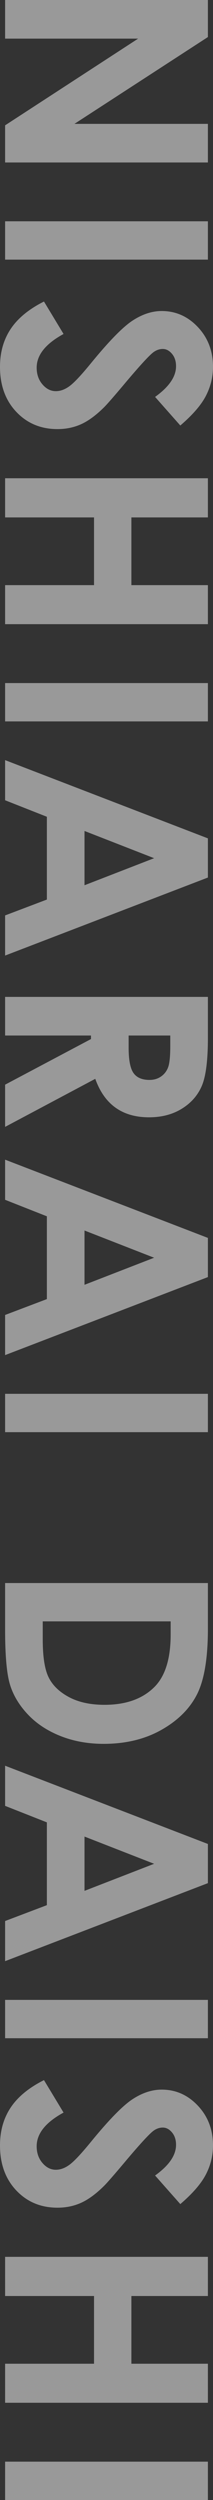
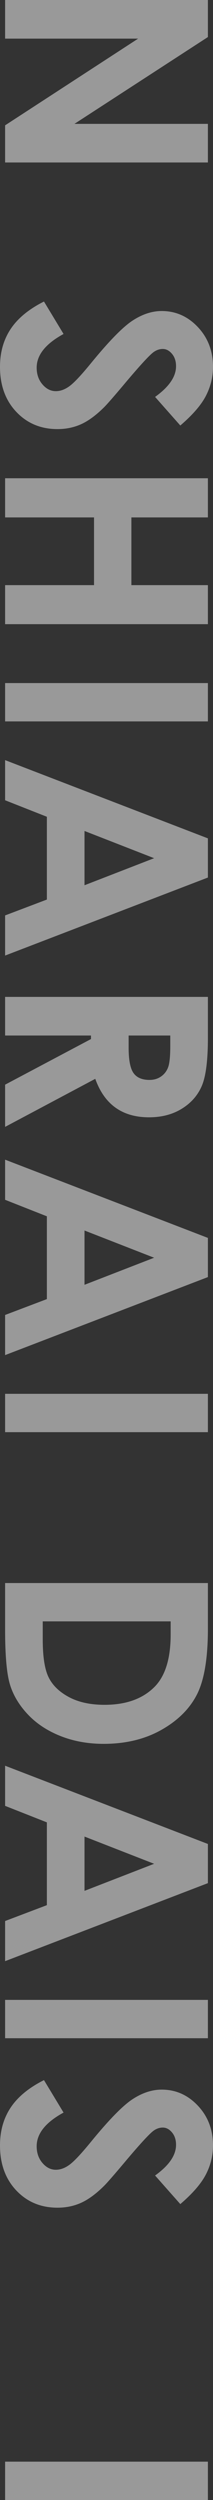
<svg xmlns="http://www.w3.org/2000/svg" id="_レイヤー_2" viewBox="0 0 26.517 311.088">
  <rect x="0" y="0" width="26.517" height="311.088" fill="#333333" stroke="none" />
  <defs>
    <style>.cls-1{fill:#fff;}.cls-2{opacity:.5;}</style>
  </defs>
  <g id="_レイヤー_1-2">
    <g class="cls-2">
      <path class="cls-1" d="m25.882,0v4.61L9.268,15.413h16.614v4.806H.635v-4.623L17.197,4.806H.635V0h25.247Z" />
-       <path class="cls-1" d="m25.882,27.536v4.771H.635v-4.771h25.247Z" />
      <path class="cls-1" d="m22.449,52.95l-3.142-3.56c1.739-1.25,2.609-2.521,2.609-3.817,0-.63-.169-1.146-.507-1.547-.337-.401-.718-.602-1.141-.602-.424,0-.824.143-1.202.43-.503.39-1.585,1.564-3.243,3.524-1.533,1.833-2.5,2.945-2.9,3.335-.984.974-1.926,1.665-2.823,2.072-.898.407-1.88.61-2.944.61-2.07,0-3.781-.716-5.131-2.148-1.351-1.432-2.025-3.299-2.025-5.601,0-1.798.44-3.365,1.321-4.699s2.266-2.477,4.153-3.428l2.438,4.04c-2.231,1.215-3.347,2.613-3.347,4.194,0,.825.24,1.518.721,2.08s1.035.842,1.665.842c.571,0,1.144-.212,1.716-.636.572-.424,1.447-1.358,2.626-2.803,2.242-2.75,3.974-4.527,5.191-5.33,1.219-.802,2.435-1.204,3.647-1.204,1.751,0,3.252.667,4.505,2.002s1.88,2.981,1.88,4.94c0,1.26-.292,2.46-.876,3.6-.583,1.14-1.647,2.374-3.191,3.703Z" />
      <path class="cls-1" d="m25.882,59.511v4.874h-9.525v8.427h9.525v4.857H.635v-4.857h11.07v-8.427H.635v-4.874h25.247Z" />
      <path class="cls-1" d="m25.882,84.998v4.771H.635v-4.771h25.247Z" />
      <path class="cls-1" d="m25.882,104.322v4.874L.635,118.906v-4.995l5.2-1.975v-10.302l-5.2-2.054v-4.994l25.247,9.736Zm-6.694,2.467l-8.667-3.387v6.754l8.667-3.367Z" />
      <path class="cls-1" d="m25.882,124.048v5.091c0,2.789-.249,4.774-.747,5.958-.498,1.183-1.324,2.134-2.48,2.854-1.155.72-2.522,1.081-4.102,1.081-1.659,0-3.046-.398-4.162-1.193-1.115-.795-1.959-1.994-2.531-3.595l-11.225,5.98v-5.253l10.692-5.677v-.44H.635v-4.806h25.247Zm-9.869,4.806v1.506c0,1.528.201,2.581.603,3.156.401.576,1.067.864,1.998.864.551,0,1.029-.143,1.438-.428.407-.285.7-.667.878-1.146s.268-1.357.268-2.635v-1.317h-5.184Z" />
      <path class="cls-1" d="m25.882,154.039v4.874L.635,168.623v-4.995l5.2-1.975v-10.302l-5.2-2.054v-4.994l25.247,9.736Zm-6.694,2.467l-8.667-3.387v6.754l8.667-3.367Z" />
      <path class="cls-1" d="m25.882,173.44v4.771H.635v-4.771h25.247Z" />
      <path class="cls-1" d="m25.882,196.984v5.693c0,3.669-.455,6.396-1.365,8.18-.909,1.783-2.389,3.252-4.437,4.407s-4.439,1.732-7.174,1.732c-1.945,0-3.733-.323-5.363-.969-1.631-.646-2.983-1.538-4.06-2.675-1.075-1.137-1.819-2.369-2.23-3.695-.412-1.326-.618-3.624-.618-6.893v-5.779h25.247Zm-4.635,4.771H5.32v2.231c0,2.197.252,3.79.756,4.78s1.352,1.799,2.543,2.429,2.657.944,4.398.944c2.68,0,4.759-.75,6.236-2.248,1.329-1.351,1.993-3.519,1.993-6.505v-1.63Z" />
      <path class="cls-1" d="m25.882,229.454v4.874L.635,244.038v-4.995l5.2-1.975v-10.302l-5.2-2.054v-4.994l25.247,9.736Zm-6.694,2.467l-8.667-3.387v6.754l8.667-3.367Z" />
      <path class="cls-1" d="m25.882,248.855v4.771H.635v-4.771h25.247Z" />
      <path class="cls-1" d="m22.449,274.269l-3.142-3.56c1.739-1.25,2.609-2.521,2.609-3.817,0-.63-.169-1.146-.507-1.547-.337-.401-.718-.602-1.141-.602-.424,0-.824.143-1.202.43-.503.39-1.585,1.564-3.243,3.524-1.533,1.833-2.5,2.945-2.9,3.335-.984.974-1.926,1.665-2.823,2.072-.898.407-1.88.61-2.944.61-2.07,0-3.781-.716-5.131-2.148-1.351-1.432-2.025-3.299-2.025-5.601,0-1.798.44-3.365,1.321-4.699s2.266-2.477,4.153-3.428l2.438,4.04c-2.231,1.215-3.347,2.613-3.347,4.194,0,.825.24,1.518.721,2.08s1.035.842,1.665.842c.571,0,1.144-.212,1.716-.636.572-.424,1.447-1.358,2.626-2.803,2.242-2.75,3.974-4.527,5.191-5.33,1.219-.802,2.435-1.204,3.647-1.204,1.751,0,3.252.667,4.505,2.002s1.88,2.981,1.88,4.94c0,1.26-.292,2.46-.876,3.6-.583,1.14-1.647,2.374-3.191,3.703Z" />
-       <path class="cls-1" d="m25.882,280.83v4.874h-9.525v8.427h9.525v4.857H.635v-4.857h11.07v-8.427H.635v-4.874h25.247Z" />
-       <path class="cls-1" d="m25.882,306.316v4.771H.635v-4.771h25.247Z" />
+       <path class="cls-1" d="m25.882,306.316v4.771H.635v-4.771h25.247" />
    </g>
  </g>
</svg>